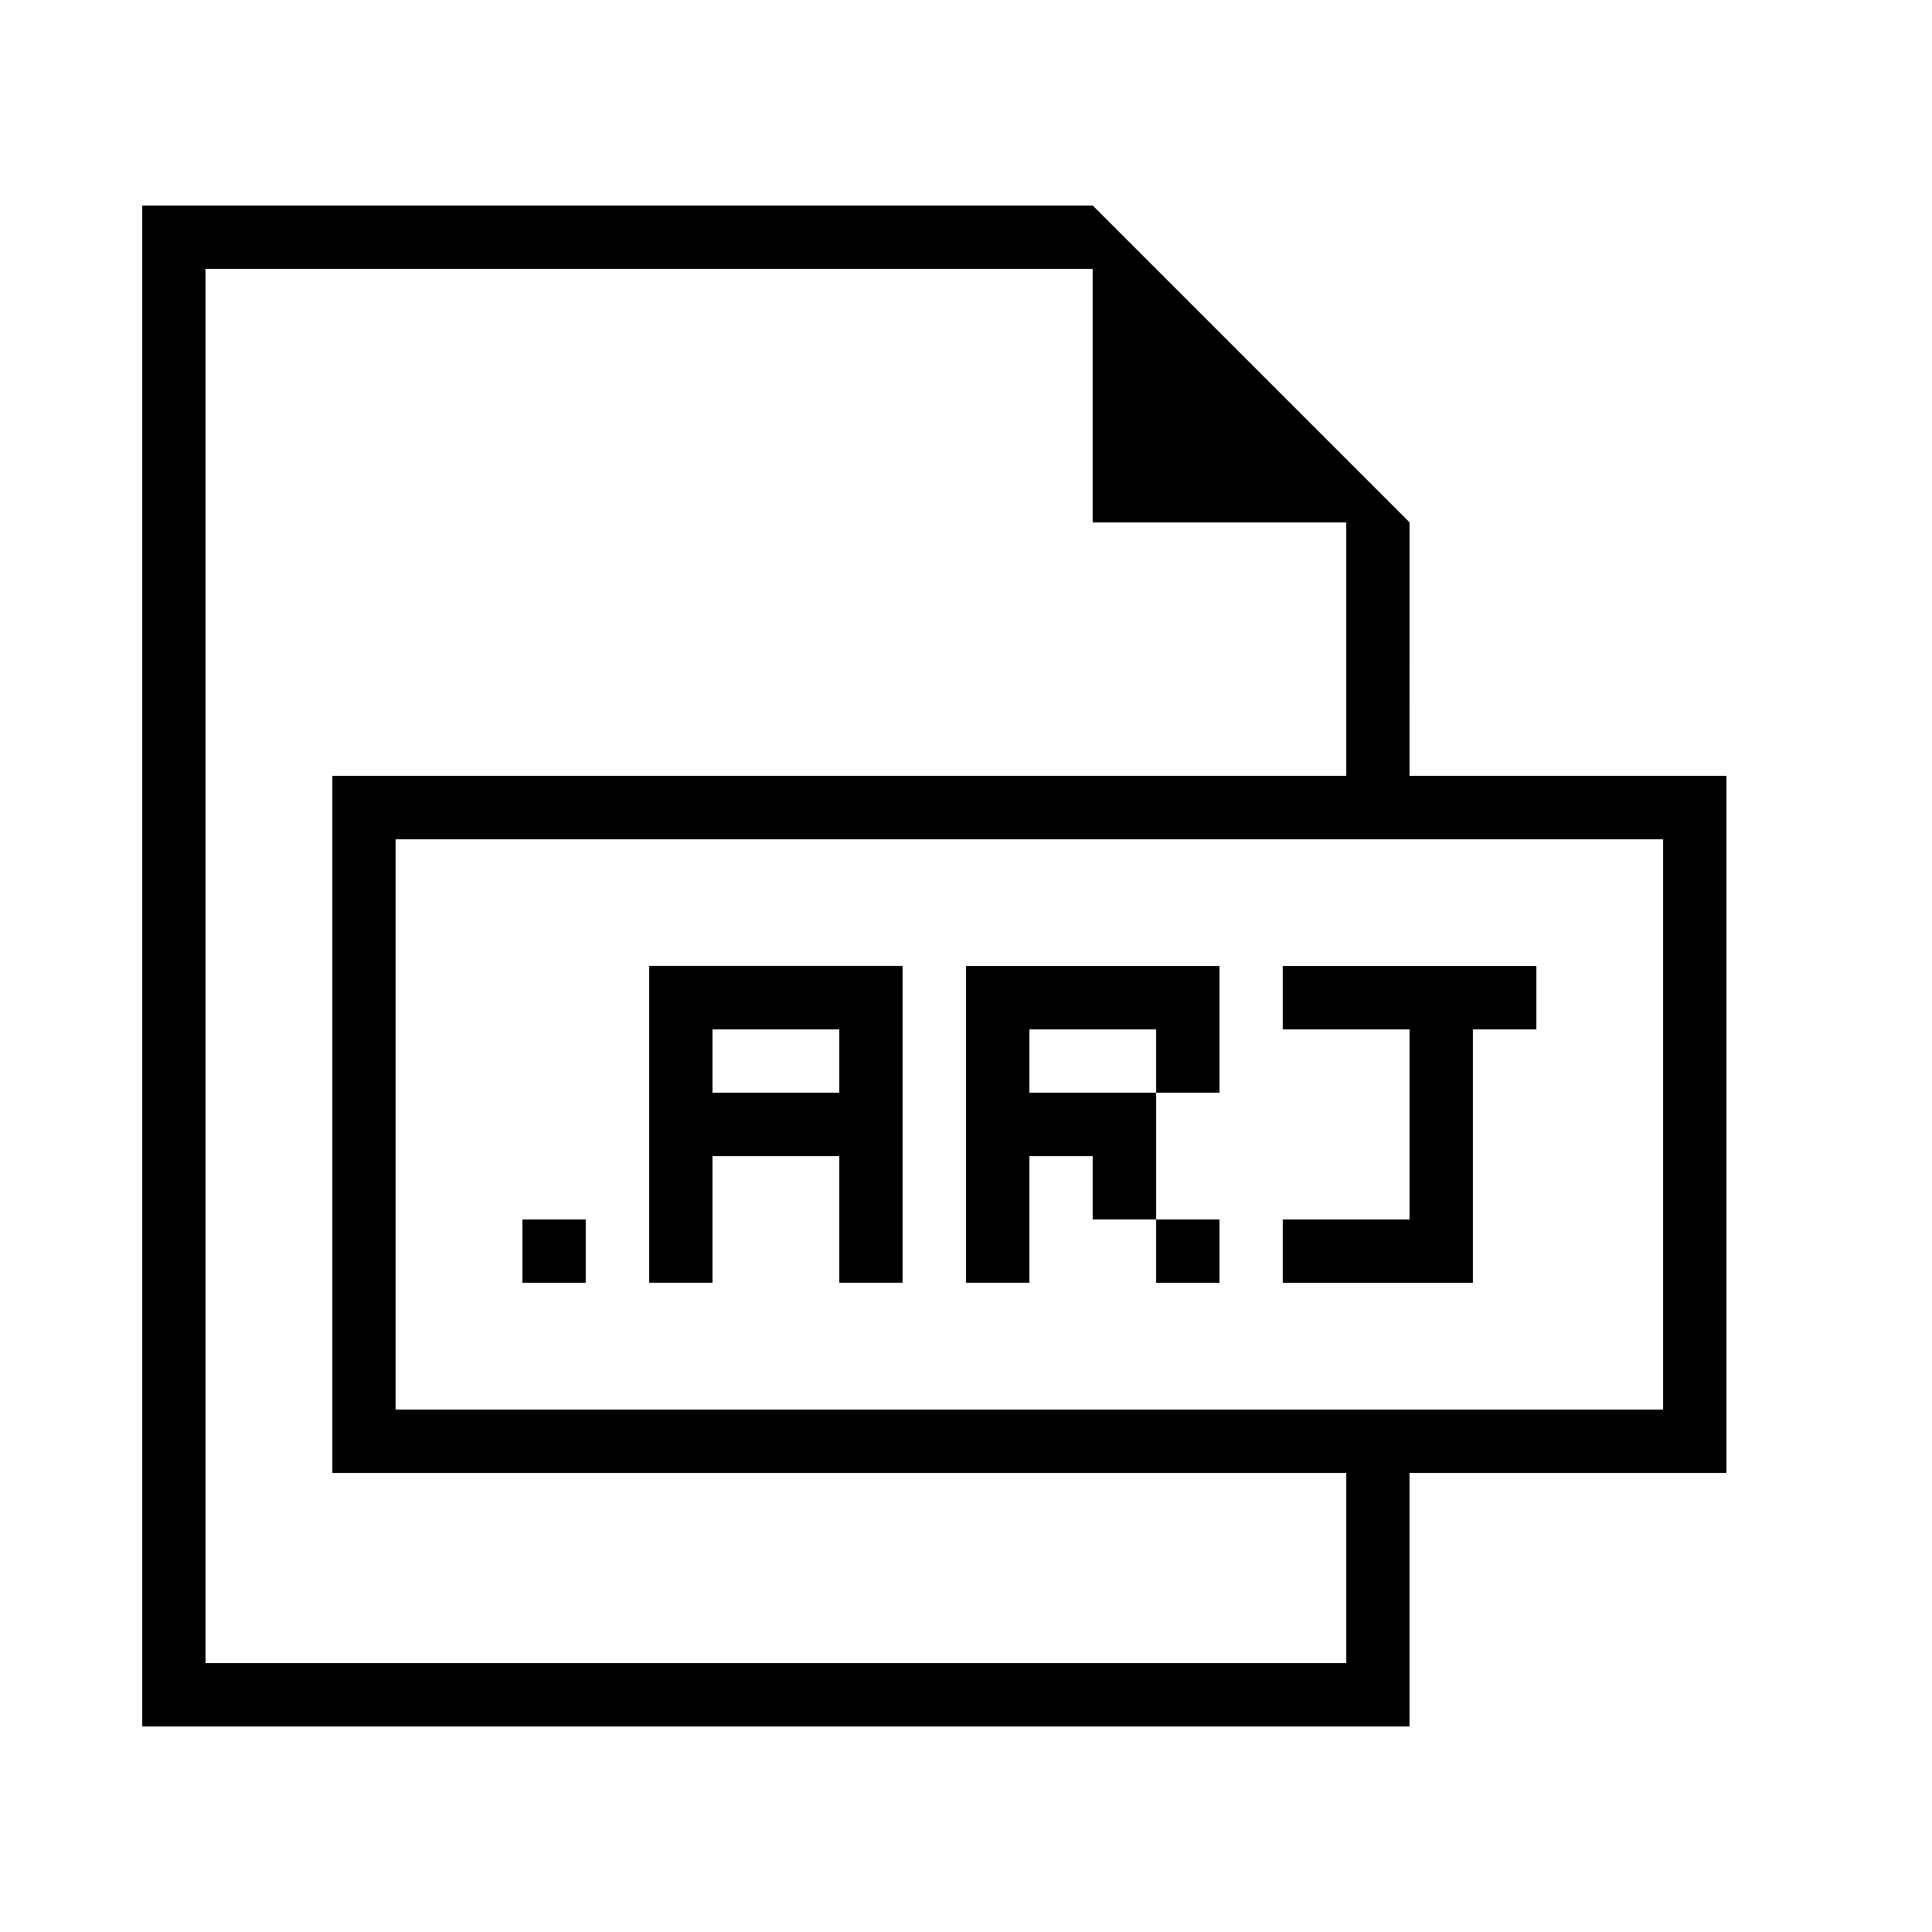
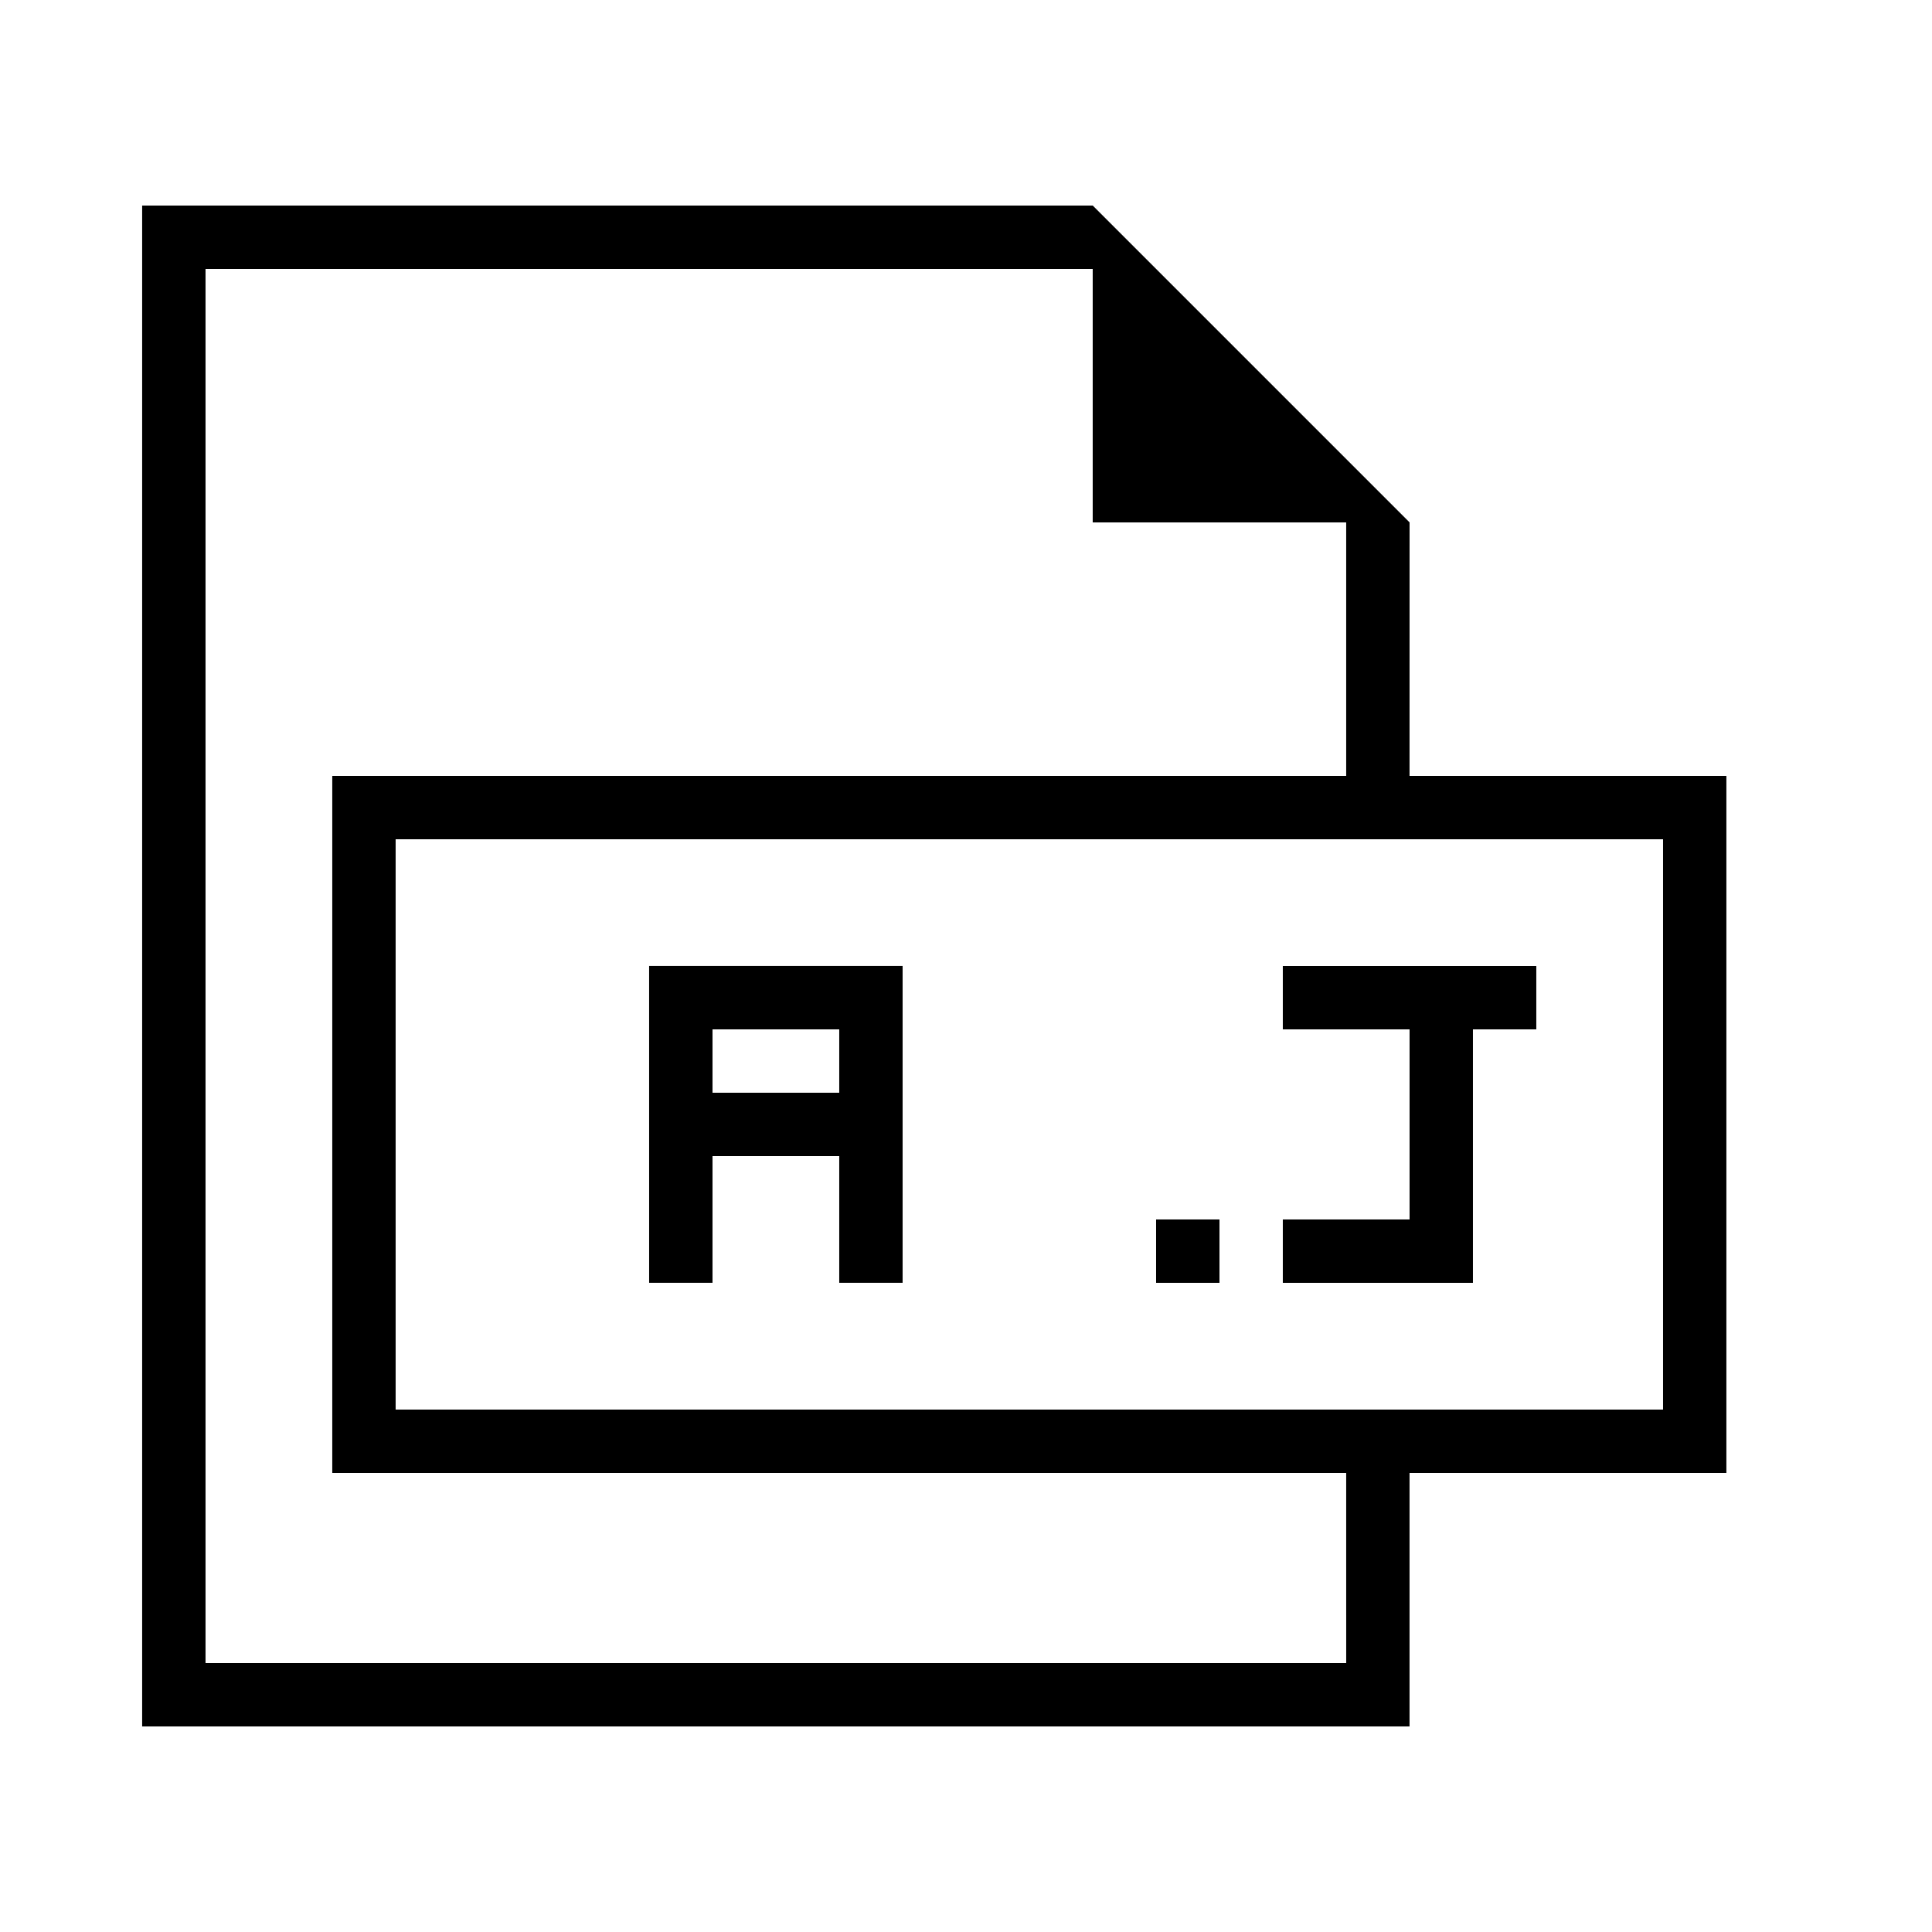
<svg xmlns="http://www.w3.org/2000/svg" fill="#000000" width="800px" height="800px" version="1.1" viewBox="144 144 512 512">
  <g>
    <path d="m517.55 282.44-83.969-83.969-251.91 0.004v403.05h335.87v-67.176h83.969v-184.73h-83.969zm-16.793 302.29h-302.29v-369.46h235.11v67.176h67.176v67.176l-268.7-0.004v184.73h268.7zm83.969-218.32v151.14h-335.88v-151.14z" />
-     <path d="m282.44 467.17h16.793v16.793h-16.793z" />
    <path d="m316.03 483.96h16.793v-33.586h33.586v33.586h16.793v-83.969h-67.176zm16.793-67.172h33.586v16.793h-33.586z" />
-     <path d="m400 483.96h16.793v-33.586h16.793v16.793h16.793v-33.586h-33.586v-16.793h33.586v16.793h16.793v-33.586h-67.172z" />
    <path d="m450.38 467.17h16.793v16.793h-16.793z" />
    <path d="m483.96 400v16.793h33.59v50.379h-33.59v16.793h50.383v-67.172h16.793v-16.793z" />
  </g>
</svg>